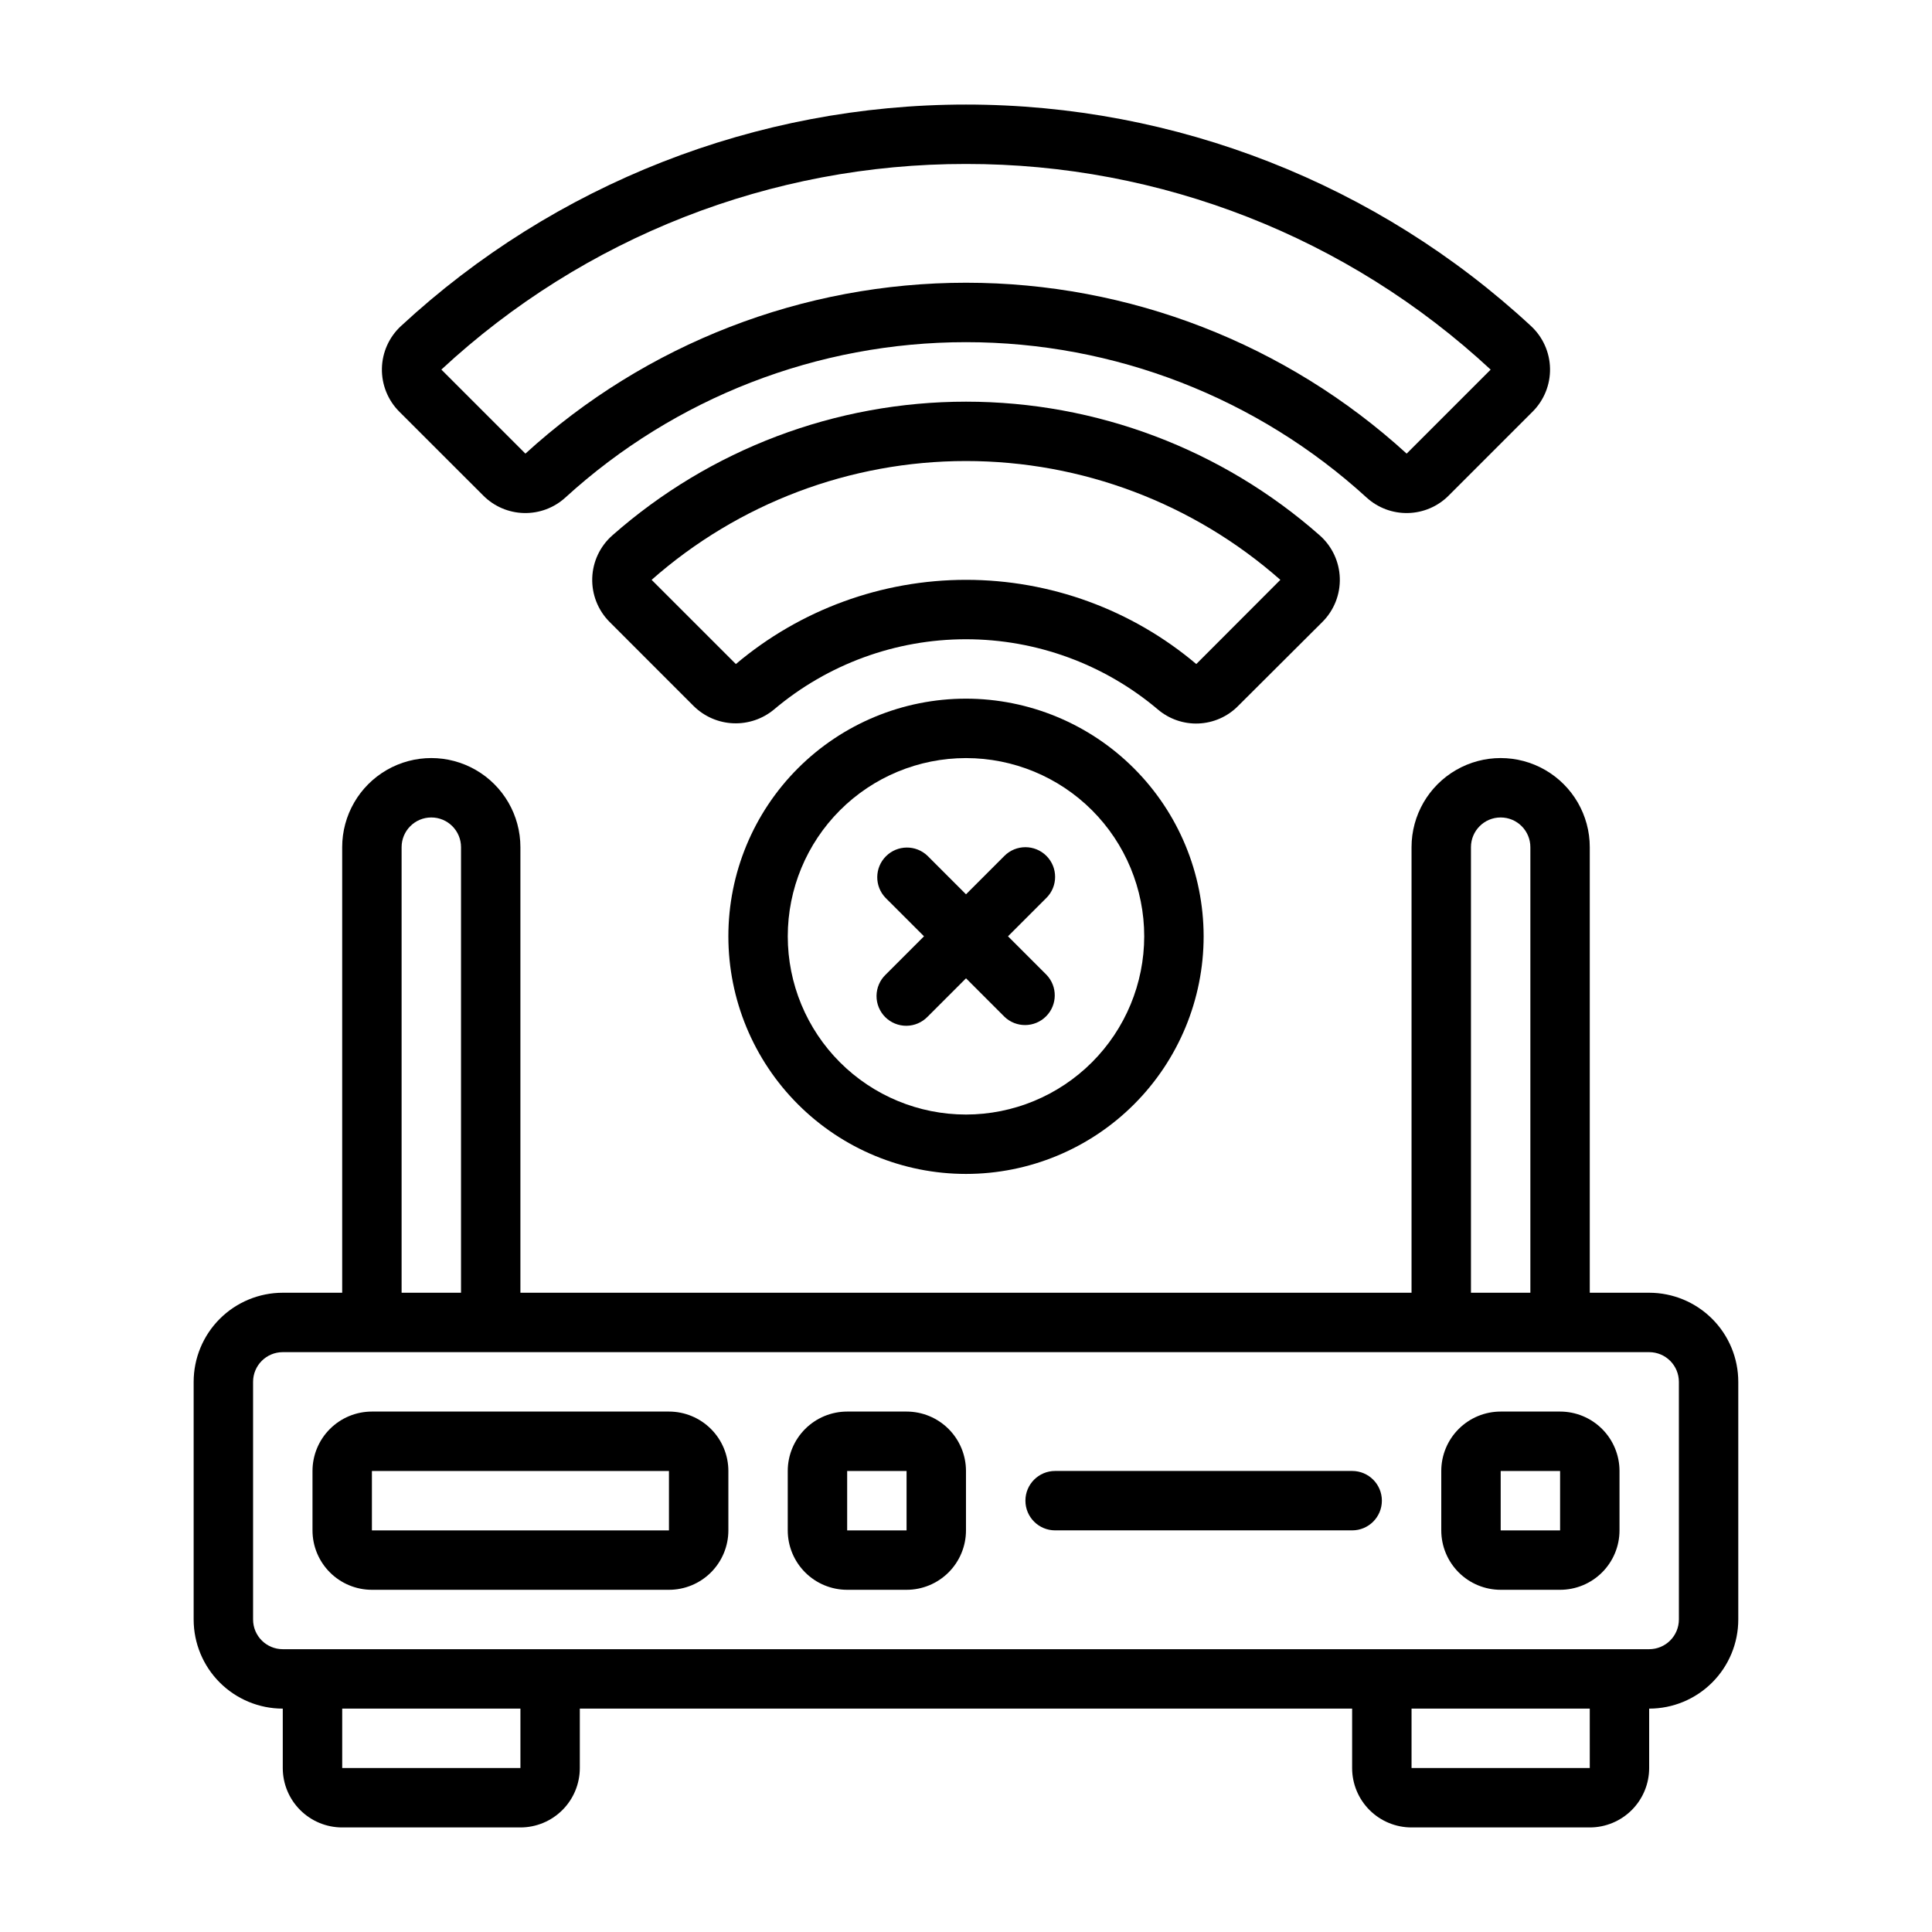
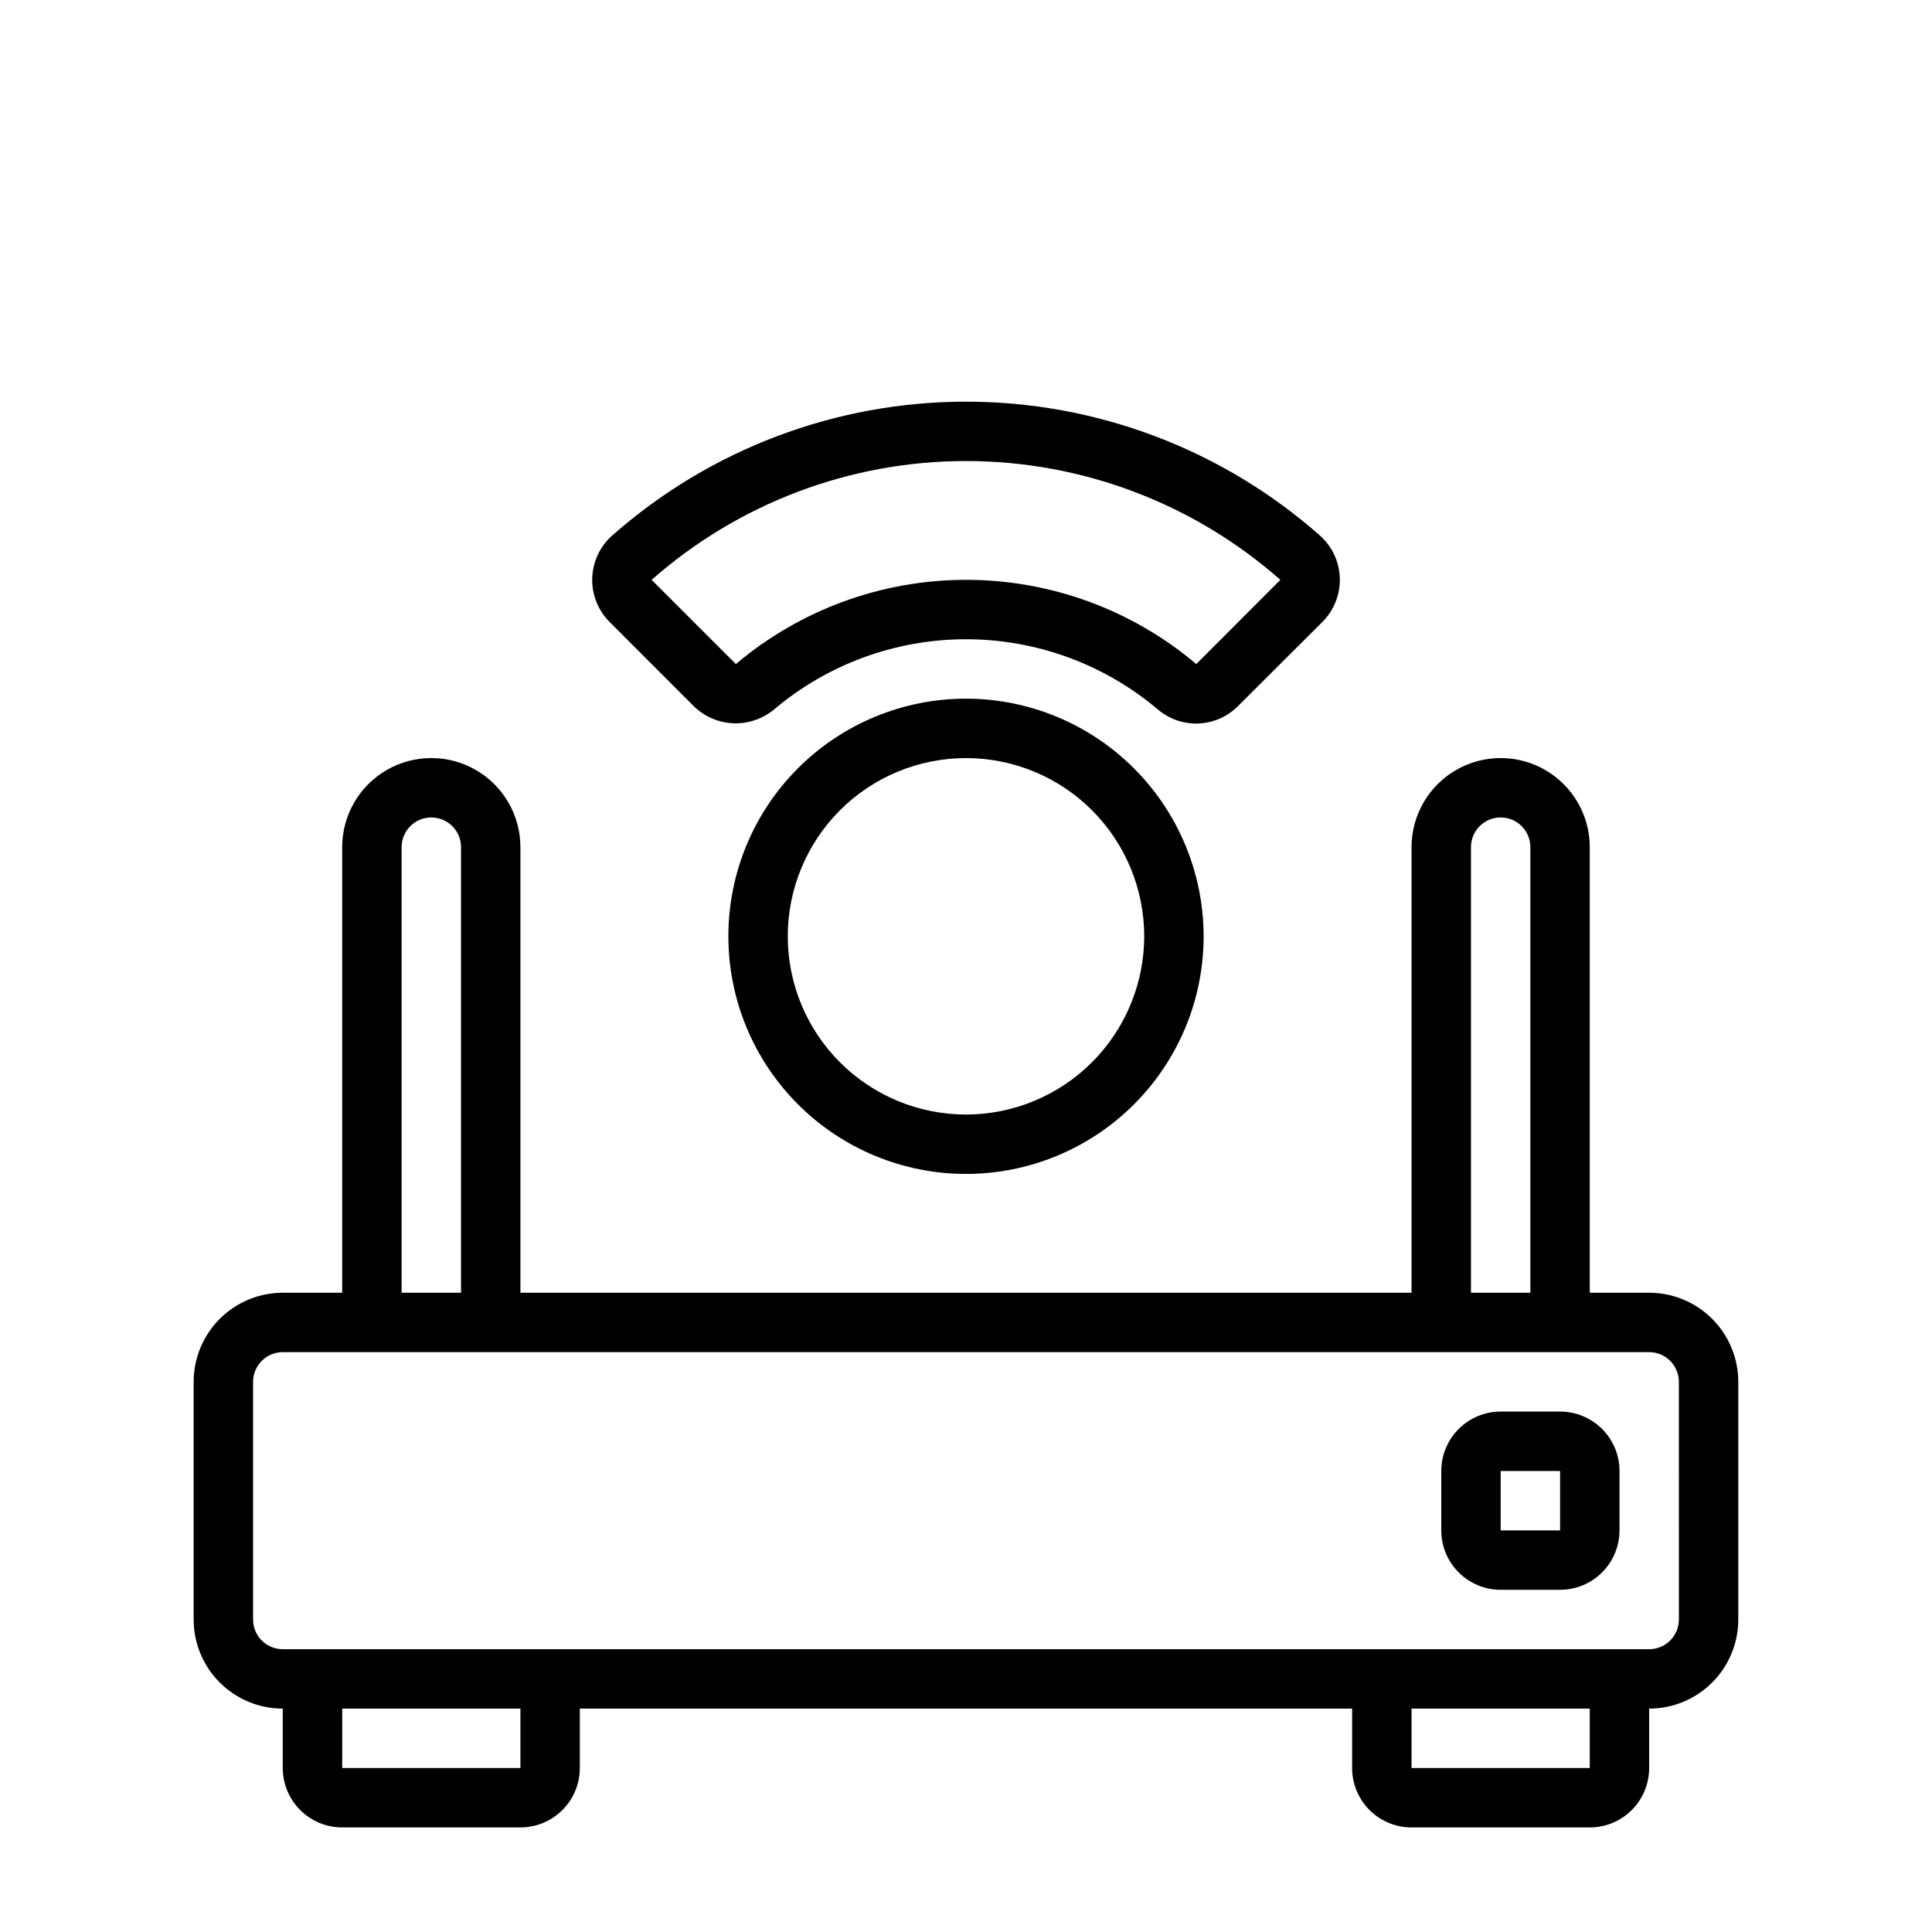
<svg xmlns="http://www.w3.org/2000/svg" fill="#000000" width="800px" height="800px" version="1.1" viewBox="144 144 512 512">
  <g>
    <path d="m581.05 486.59h-15.742v-118.08c0-8.438-4.504-16.234-11.809-20.453-7.309-4.219-16.309-4.219-23.617 0-7.309 4.219-11.809 12.016-11.809 20.453v118.08h-236.16v-118.08c0-8.438-4.5-16.234-11.809-20.453-7.305-4.219-16.309-4.219-23.617 0-7.305 4.219-11.805 12.016-11.805 20.453v118.08h-15.746c-6.262 0-12.27 2.488-16.699 6.918-4.43 4.43-6.918 10.438-6.918 16.699v62.977c0 6.262 2.488 12.27 6.918 16.699 4.43 4.43 10.438 6.918 16.699 6.918v15.742c0 4.176 1.66 8.18 4.613 11.133 2.953 2.953 6.957 4.613 11.133 4.613h47.23c4.176 0 8.18-1.66 11.133-4.613s4.613-6.957 4.613-11.133v-15.742h204.67v15.742c0 4.176 1.656 8.18 4.609 11.133 2.953 2.953 6.957 4.613 11.133 4.613h47.234c4.176 0 8.18-1.66 11.133-4.613 2.949-2.953 4.609-6.957 4.609-11.133v-15.742c6.266 0 12.27-2.488 16.699-6.918 4.43-4.43 6.918-10.438 6.918-16.699v-62.977c0-6.262-2.488-12.27-6.918-16.699-4.43-4.43-10.434-6.918-16.699-6.918zm-47.23-118.08c0-4.348 3.523-7.875 7.871-7.875 4.348 0 7.871 3.527 7.871 7.875v118.08h-15.742zm-283.39 0c0-4.348 3.523-7.875 7.871-7.875 4.348 0 7.875 3.527 7.875 7.875v118.08h-15.746zm31.488 244.03h-47.23v-15.742h47.23zm283.39 0h-47.234v-15.742h47.23zm23.617-39.359h-0.004c0 2.086-0.828 4.09-2.305 5.566-1.477 1.477-3.477 2.305-5.566 2.305h-362.11c-4.348 0-7.871-3.523-7.871-7.871v-62.977c0-4.348 3.523-7.871 7.871-7.871h362.11c2.09 0 4.09 0.828 5.566 2.305 1.477 1.477 2.305 3.477 2.305 5.566z" />
-     <path d="m421.31 370.82c-3.074-3.074-8.059-3.074-11.133 0l-10.176 10.18-10.18-10.18c-3.09-2.984-8-2.941-11.035 0.098-3.035 3.035-3.078 7.945-0.098 11.035l10.18 10.176-10.18 10.18c-1.516 1.469-2.383 3.484-2.402 5.594-0.016 2.113 0.812 4.141 2.305 5.637 1.496 1.492 3.523 2.32 5.637 2.305 2.109-0.02 4.125-0.887 5.594-2.402l10.18-10.18 10.18 10.18h-0.004c3.09 2.981 8 2.938 11.035-0.098 3.039-3.035 3.082-7.945 0.098-11.035l-10.18-10.18 10.18-10.18v0.004c3.074-3.074 3.074-8.059 0-11.133z" />
    <path d="m400 329.15c-16.703 0-32.723 6.637-44.531 18.445-11.812 11.812-18.445 27.832-18.445 44.531 0 16.703 6.633 32.723 18.445 44.531 11.809 11.812 27.828 18.445 44.531 18.445 16.699 0 32.719-6.633 44.531-18.445 11.809-11.809 18.445-27.828 18.445-44.531-0.02-16.695-6.66-32.703-18.469-44.508-11.805-11.809-27.812-18.449-44.508-18.469zm0 110.21v0.004c-12.527 0-24.543-4.977-33.398-13.836-8.859-8.855-13.836-20.871-13.836-33.398 0-12.523 4.977-24.539 13.836-33.398 8.855-8.855 20.871-13.832 33.398-13.832 12.523 0 24.539 4.977 33.398 13.832 8.855 8.859 13.832 20.875 13.832 33.398-0.012 12.523-4.992 24.531-13.848 33.387-8.855 8.855-20.863 13.836-33.383 13.848z" />
-     <path d="m272.09 275.35c2.863 2.867 6.727 4.519 10.777 4.609 4.051 0.094 7.981-1.379 10.973-4.113 29.012-26.484 66.871-41.168 106.16-41.168 39.281 0 77.145 14.684 106.15 41.168 2.992 2.734 6.922 4.207 10.977 4.113 4.051-0.09 7.91-1.742 10.773-4.609l22.262-22.262c3.027-3.027 4.695-7.156 4.613-11.434-0.082-4.281-1.902-8.344-5.047-11.254-40.73-37.727-94.207-58.691-149.73-58.691-55.523 0-109 20.965-149.73 58.691-3.148 2.906-4.973 6.973-5.059 11.254-0.082 4.281 1.582 8.414 4.609 11.441zm127.91-87.898c51.566-0.062 101.25 19.41 139.04 54.5l-22.262 22.262c-31.91-29.137-73.562-45.289-116.77-45.289-43.211 0-84.859 16.152-116.77 45.289l-22.27-22.27h-0.004c37.793-35.086 87.473-54.555 139.04-54.492z" />
    <path d="m494.46 308.81c3.074-3.074 4.738-7.277 4.602-11.621-0.137-4.34-2.059-8.434-5.316-11.309-25.887-22.832-59.215-35.434-93.73-35.434-34.52 0-67.848 12.602-93.734 35.434-3.262 2.871-5.191 6.961-5.332 11.305-0.141 4.34 1.52 8.547 4.586 11.625l22.309 22.316c2.809 2.766 6.543 4.391 10.48 4.551 3.938 0.16 7.797-1.148 10.82-3.676 14.223-12.008 32.23-18.594 50.844-18.594 18.609 0 36.621 6.586 50.84 18.594 3 2.562 6.859 3.894 10.801 3.731 3.941-0.164 7.676-1.809 10.453-4.613zm-33.434 11.172h0.004c-17.062-14.414-38.676-22.32-61.008-22.32-22.336 0-43.949 7.906-61.008 22.32l-22.328-22.316c23.012-20.293 52.633-31.488 83.312-31.488 30.676 0 60.301 11.195 83.309 31.488z" />
-     <path d="m321.28 518.08h-78.719c-4.176 0-8.18 1.66-11.133 4.613s-4.613 6.957-4.613 11.133v15.742c0 4.176 1.66 8.18 4.613 11.133s6.957 4.613 11.133 4.613h78.719c4.176 0 8.18-1.66 11.133-4.613s4.613-6.957 4.613-11.133v-15.742c0-4.176-1.66-8.18-4.613-11.133s-6.957-4.613-11.133-4.613zm0 31.488h-78.719v-15.742h78.719z" />
-     <path d="m384.25 518.08h-15.742c-4.176 0-8.18 1.66-11.133 4.613s-4.613 6.957-4.613 11.133v15.742c0 4.176 1.66 8.18 4.613 11.133s6.957 4.613 11.133 4.613h15.742c4.176 0 8.18-1.66 11.133-4.613s4.613-6.957 4.613-11.133v-15.742c0-4.176-1.66-8.18-4.613-11.133s-6.957-4.613-11.133-4.613zm0 31.488h-15.742v-15.742h15.742z" />
    <path d="m557.44 518.08h-15.742c-4.176 0-8.18 1.66-11.133 4.613s-4.613 6.957-4.613 11.133v15.742c0 4.176 1.66 8.18 4.613 11.133s6.957 4.613 11.133 4.613h15.742c4.176 0 8.18-1.66 11.133-4.613 2.953-2.953 4.613-6.957 4.613-11.133v-15.742c0-4.176-1.66-8.18-4.613-11.133-2.953-2.953-6.957-4.613-11.133-4.613zm0 31.488h-15.742v-15.742h15.742z" />
-     <path d="m502.34 533.82h-78.723c-4.348 0-7.871 3.523-7.871 7.871 0 4.348 3.523 7.871 7.871 7.871h78.723c4.348 0 7.871-3.523 7.871-7.871 0-4.348-3.523-7.871-7.871-7.871z" />
  </g>
</svg>